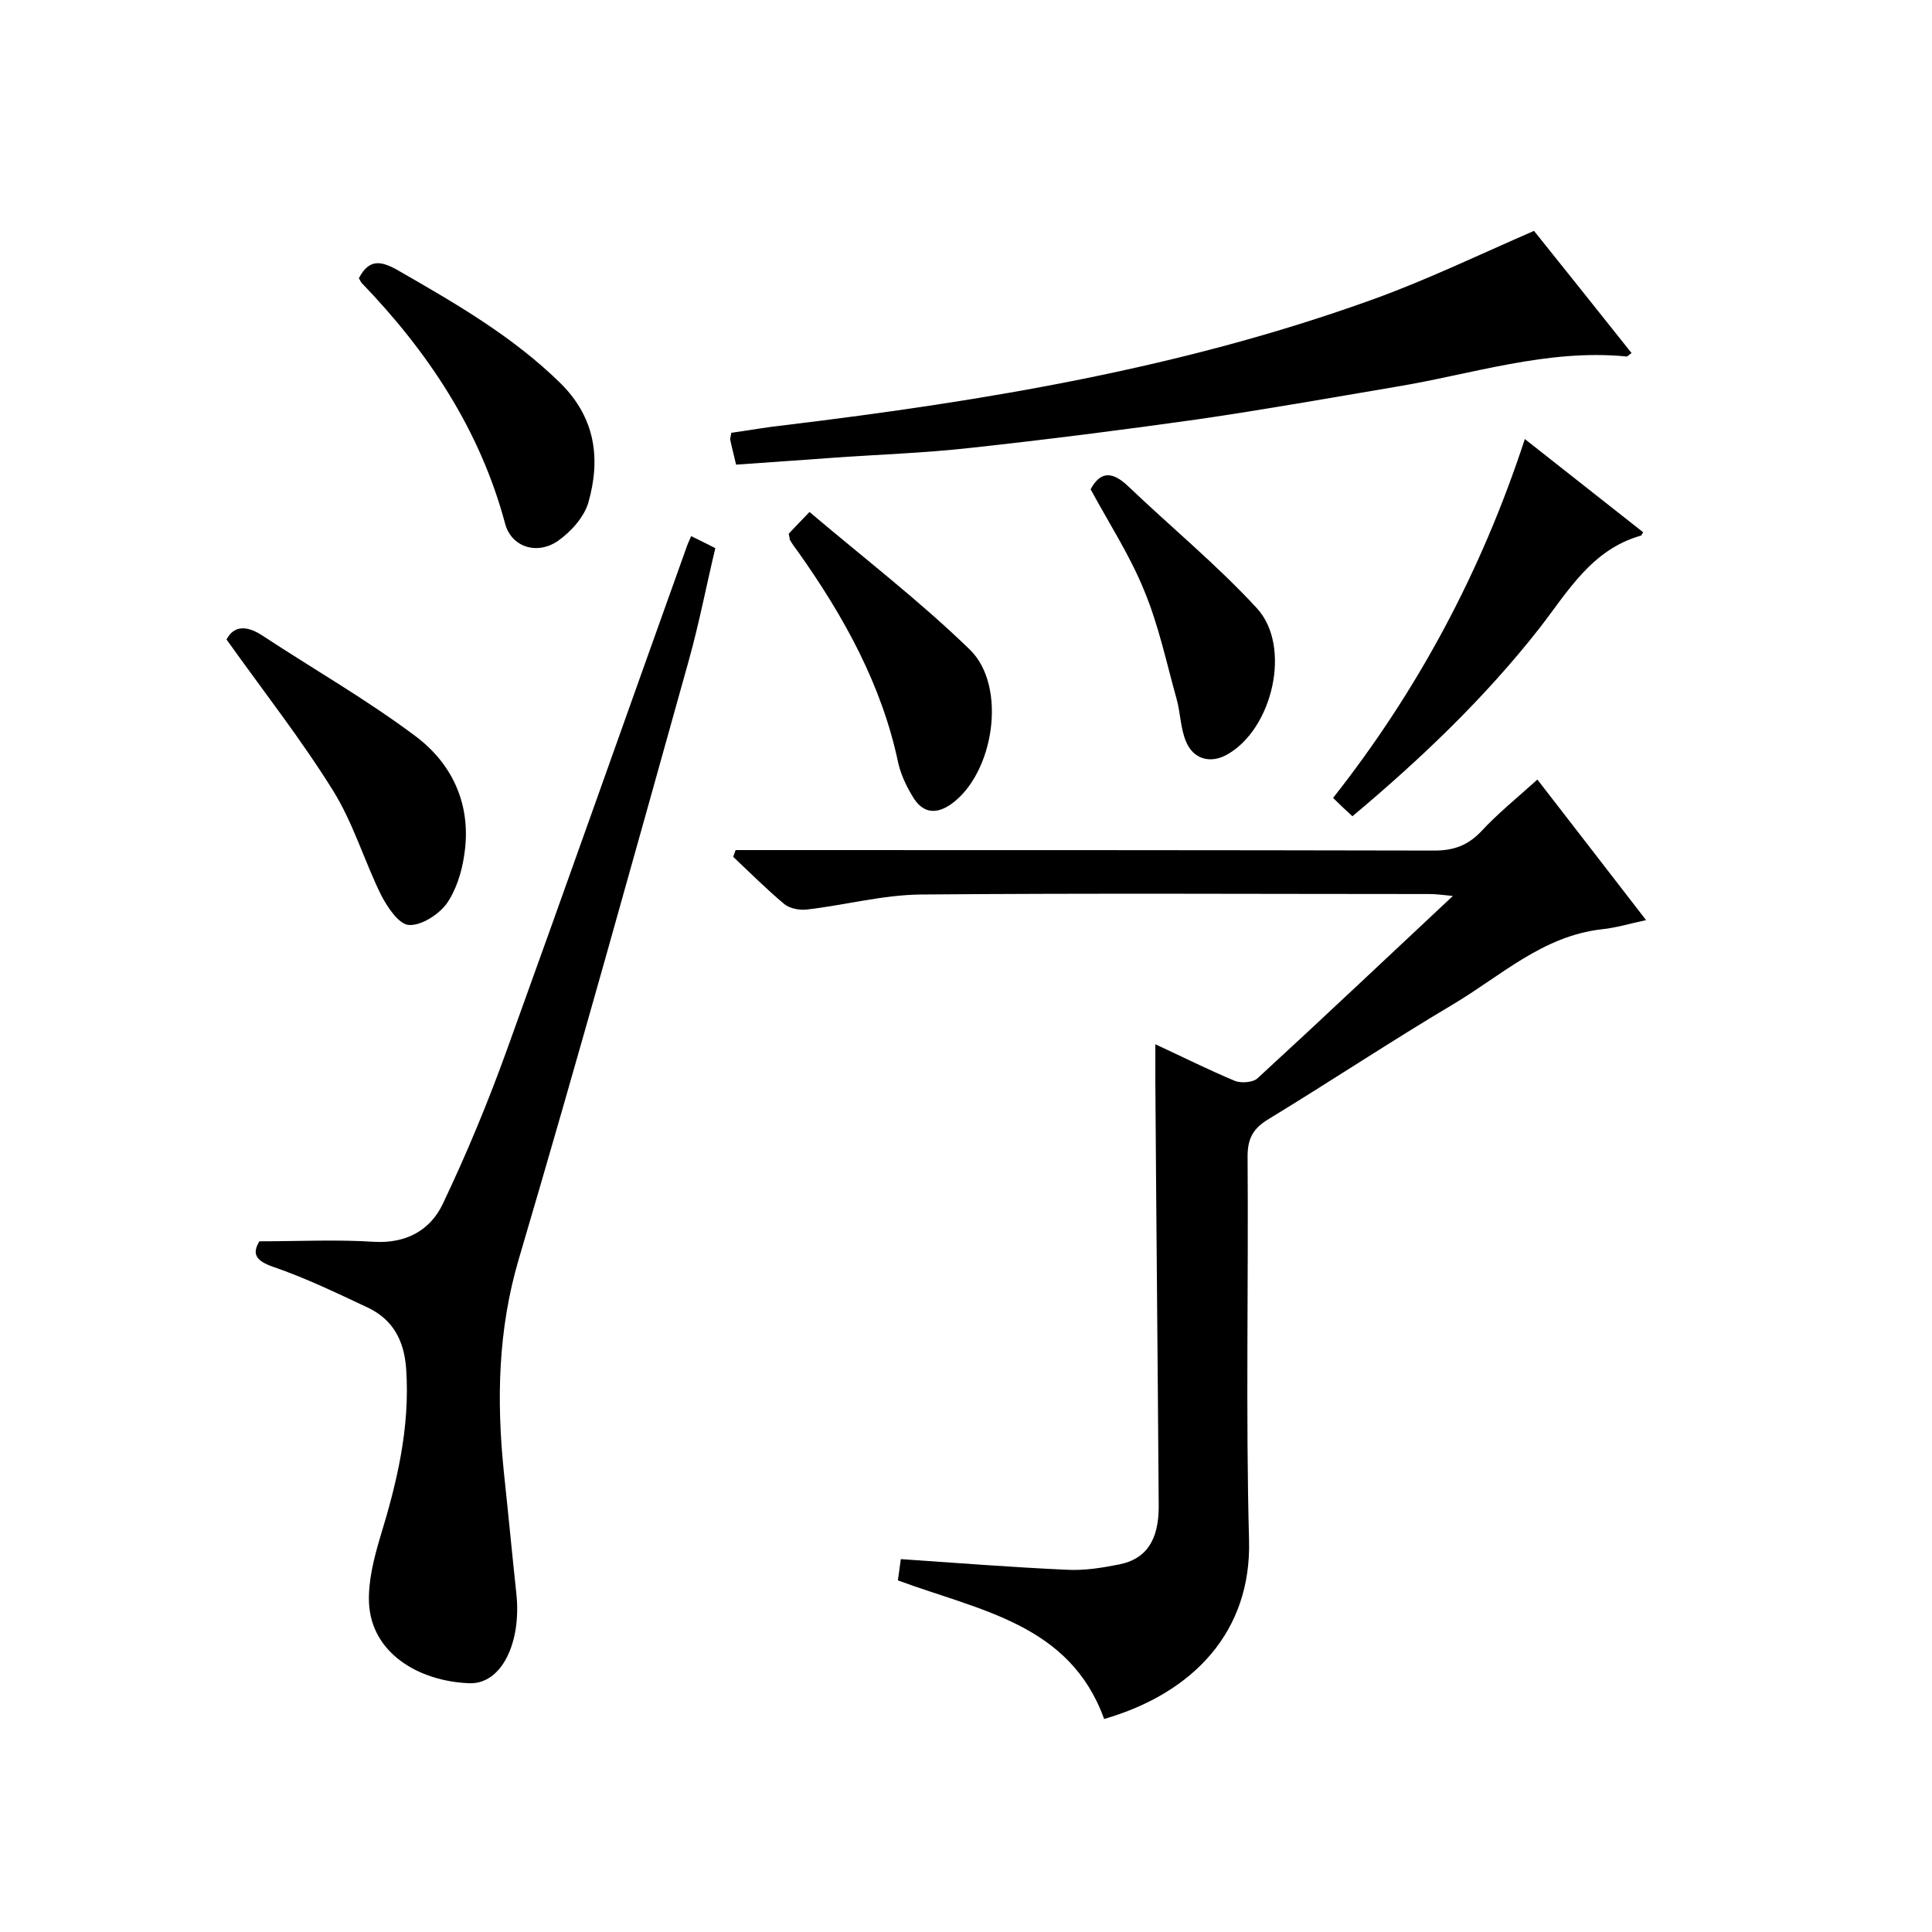
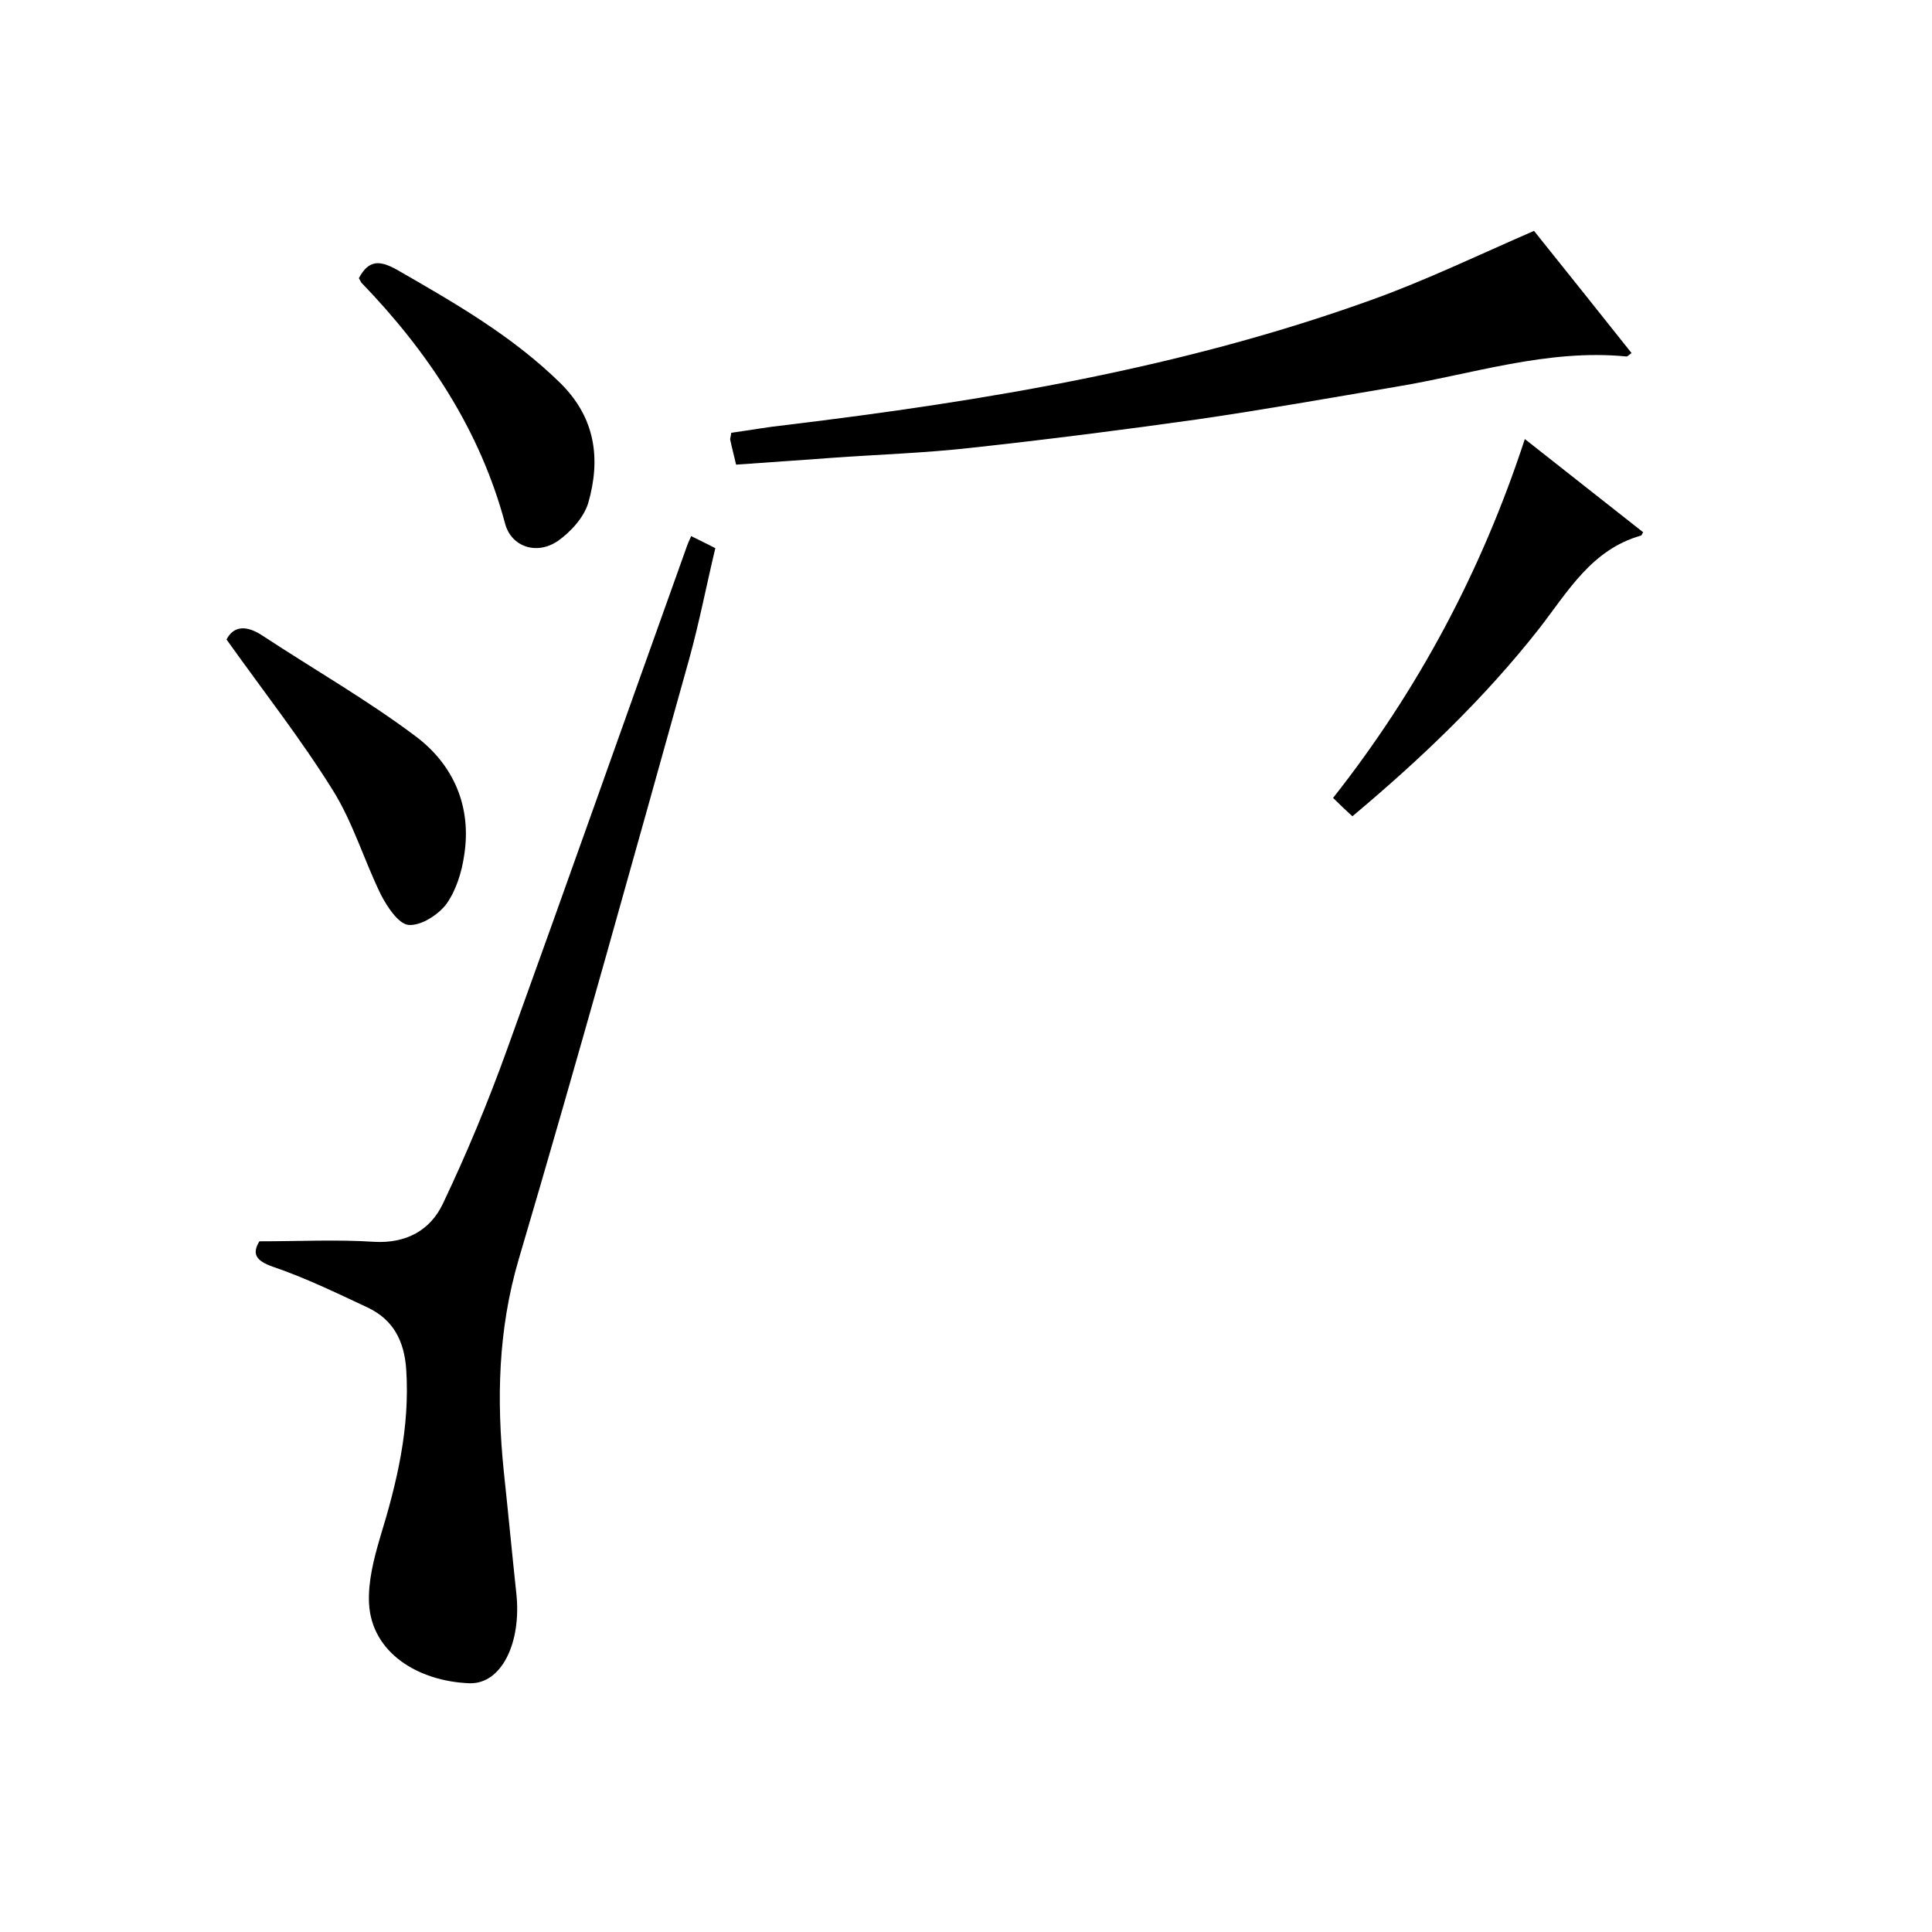
<svg xmlns="http://www.w3.org/2000/svg" enable-background="new 0 0 400 400" viewBox="0 0 400 400">
-   <path d="m318.3 161.4c7.7 9.9 14.9 19.3 22.5 29.1-3.3.7-6.2 1.6-9.2 1.9-12.2 1.4-20.8 9.6-30.7 15.5-12.8 7.6-25.3 15.9-38.1 23.7-3.2 1.9-4.5 3.9-4.5 7.8.2 26.5-.4 53 .3 79.5.5 18.8-11.4 31.6-30 37-7.1-19.7-25.7-22.4-42.7-28.7.2-1.3.4-3 .6-4.4 11.8.8 23.1 1.7 34.4 2.2 3.6.2 7.3-.4 10.8-1.1 5.6-1.1 8.2-5 8.2-12-.2-29.3-.5-58.7-.7-88 0-2.3 0-4.6 0-7.7 5.6 2.6 11 5.3 16.5 7.6 1.3.5 3.7.3 4.6-.5 13.4-12.3 26.6-24.8 40.5-37.8-2.1-.2-3.4-.4-4.8-.4-35.2 0-70.4-.2-105.5.1-7.8.1-15.6 2.2-23.4 3.1-1.5.2-3.6-.2-4.7-1.1-3.7-3.1-7.1-6.5-10.6-9.8.2-.5.3-.9.5-1.4h5.1c46.5 0 93 0 139.6.1 4 0 6.9-1.1 9.6-3.9 3.5-3.8 7.5-7 11.7-10.8z" />
  <path d="m143.1 111c1.8.9 3.1 1.5 5 2.5-1.8 7.5-3.3 15.3-5.4 22.9-11.6 41.5-23.1 83-35.3 124.3-4.3 14.6-4.6 29.1-3.1 43.9.9 8.4 1.7 16.9 2.6 25.3 1.1 10.1-3 18.8-9.7 18.6-10.6-.4-20.3-6.3-20.8-16.6-.2-4.5 1-9.2 2.3-13.6 3.5-11.4 6.2-22.7 5.4-34.8-.4-5.9-2.7-10.3-8-12.8-6.4-3-12.8-6.1-19.5-8.4-3.8-1.3-4.4-2.8-2.9-5.3 8.2 0 16-.4 23.7.1 6.7.4 11.7-2.4 14.3-7.9 4.9-10.3 9.3-20.9 13.2-31.7 12.5-34.6 24.7-69.2 37.1-103.8.3-.9.6-1.6 1.1-2.7z" />
  <path d="m152.4 96.2c-.5-2.2-.9-3.6-1.2-5.1-.1-.3.1-.6.2-1.5 3.7-.5 7.5-1.2 11.3-1.6 41.3-5 82.2-11.8 121.5-26 11.1-4 21.9-9.2 33.4-14.2 6.4 8 13.3 16.6 20.2 25.3-.6.4-.9.8-1.1.7-16.4-1.6-32 3.7-47.8 6.3-13.6 2.3-27.1 4.7-40.8 6.7-15.6 2.2-31.3 4.2-46.9 5.9-9.7 1.1-19.4 1.4-29.1 2.1-6.5.5-13 .9-19.7 1.4z" />
  <path d="m315.7 90.9c8.4 6.6 16.5 13 24.5 19.3-.3.4-.3.7-.5.7-10.2 2.9-15.1 11.6-21 19.2-11.3 14.4-24.5 27-38.7 38.9-1.4-1.3-2.6-2.4-4-3.8 17.5-22.2 30.7-46.8 39.7-74.3z" />
  <path d="m46.9 132.4c1.5-2.9 4.2-3 7.6-.7 10.5 6.9 21.5 13.2 31.5 20.7 7.9 5.9 11.7 14.6 10.1 24.7-.5 3.5-1.7 7.3-3.7 10.1-1.7 2.2-5.2 4.5-7.8 4.3-2.1-.2-4.4-3.7-5.7-6.2-3.5-7.1-5.8-15-10-21.7-6.6-10.6-14.3-20.4-22-31.2z" />
  <path d="m74.3 57.6c2.1-4 4.5-3.6 7.8-1.8 12 6.9 23.9 13.7 33.9 23.5 7.3 7.2 8.4 15.7 5.8 24.8-.9 3-3.6 6-6.3 7.9-4.4 3-9.6 1.2-10.9-3.5-5.2-19.5-16-35.7-29.8-50-.2-.3-.3-.6-.5-.9z" />
-   <path d="m163.3 110.5c1-1.1 2.2-2.3 4.3-4.5 11.2 9.5 22.8 18.4 33.2 28.5 7.8 7.6 5 25.7-3.9 32-3 2.1-5.7 1.9-7.7-1.2-1.4-2.2-2.6-4.7-3.2-7.2-3.4-16.3-11.3-30.5-20.8-43.9-.6-.8-1.2-1.6-1.7-2.5 0-.3-.1-.6-.2-1.2z" />
-   <path d="m225.8 101.3c2.1-3.9 4.6-3.6 7.7-.7 8.9 8.5 18.4 16.3 26.7 25.3 7.3 7.9 3.3 25-6.1 30.3-3.5 2-7.1 1-8.6-2.8-1.1-2.7-1.1-5.8-1.9-8.7-2.1-7.5-3.7-15.2-6.7-22.4-2.9-7.2-7.2-13.8-11.1-21z" />
</svg>